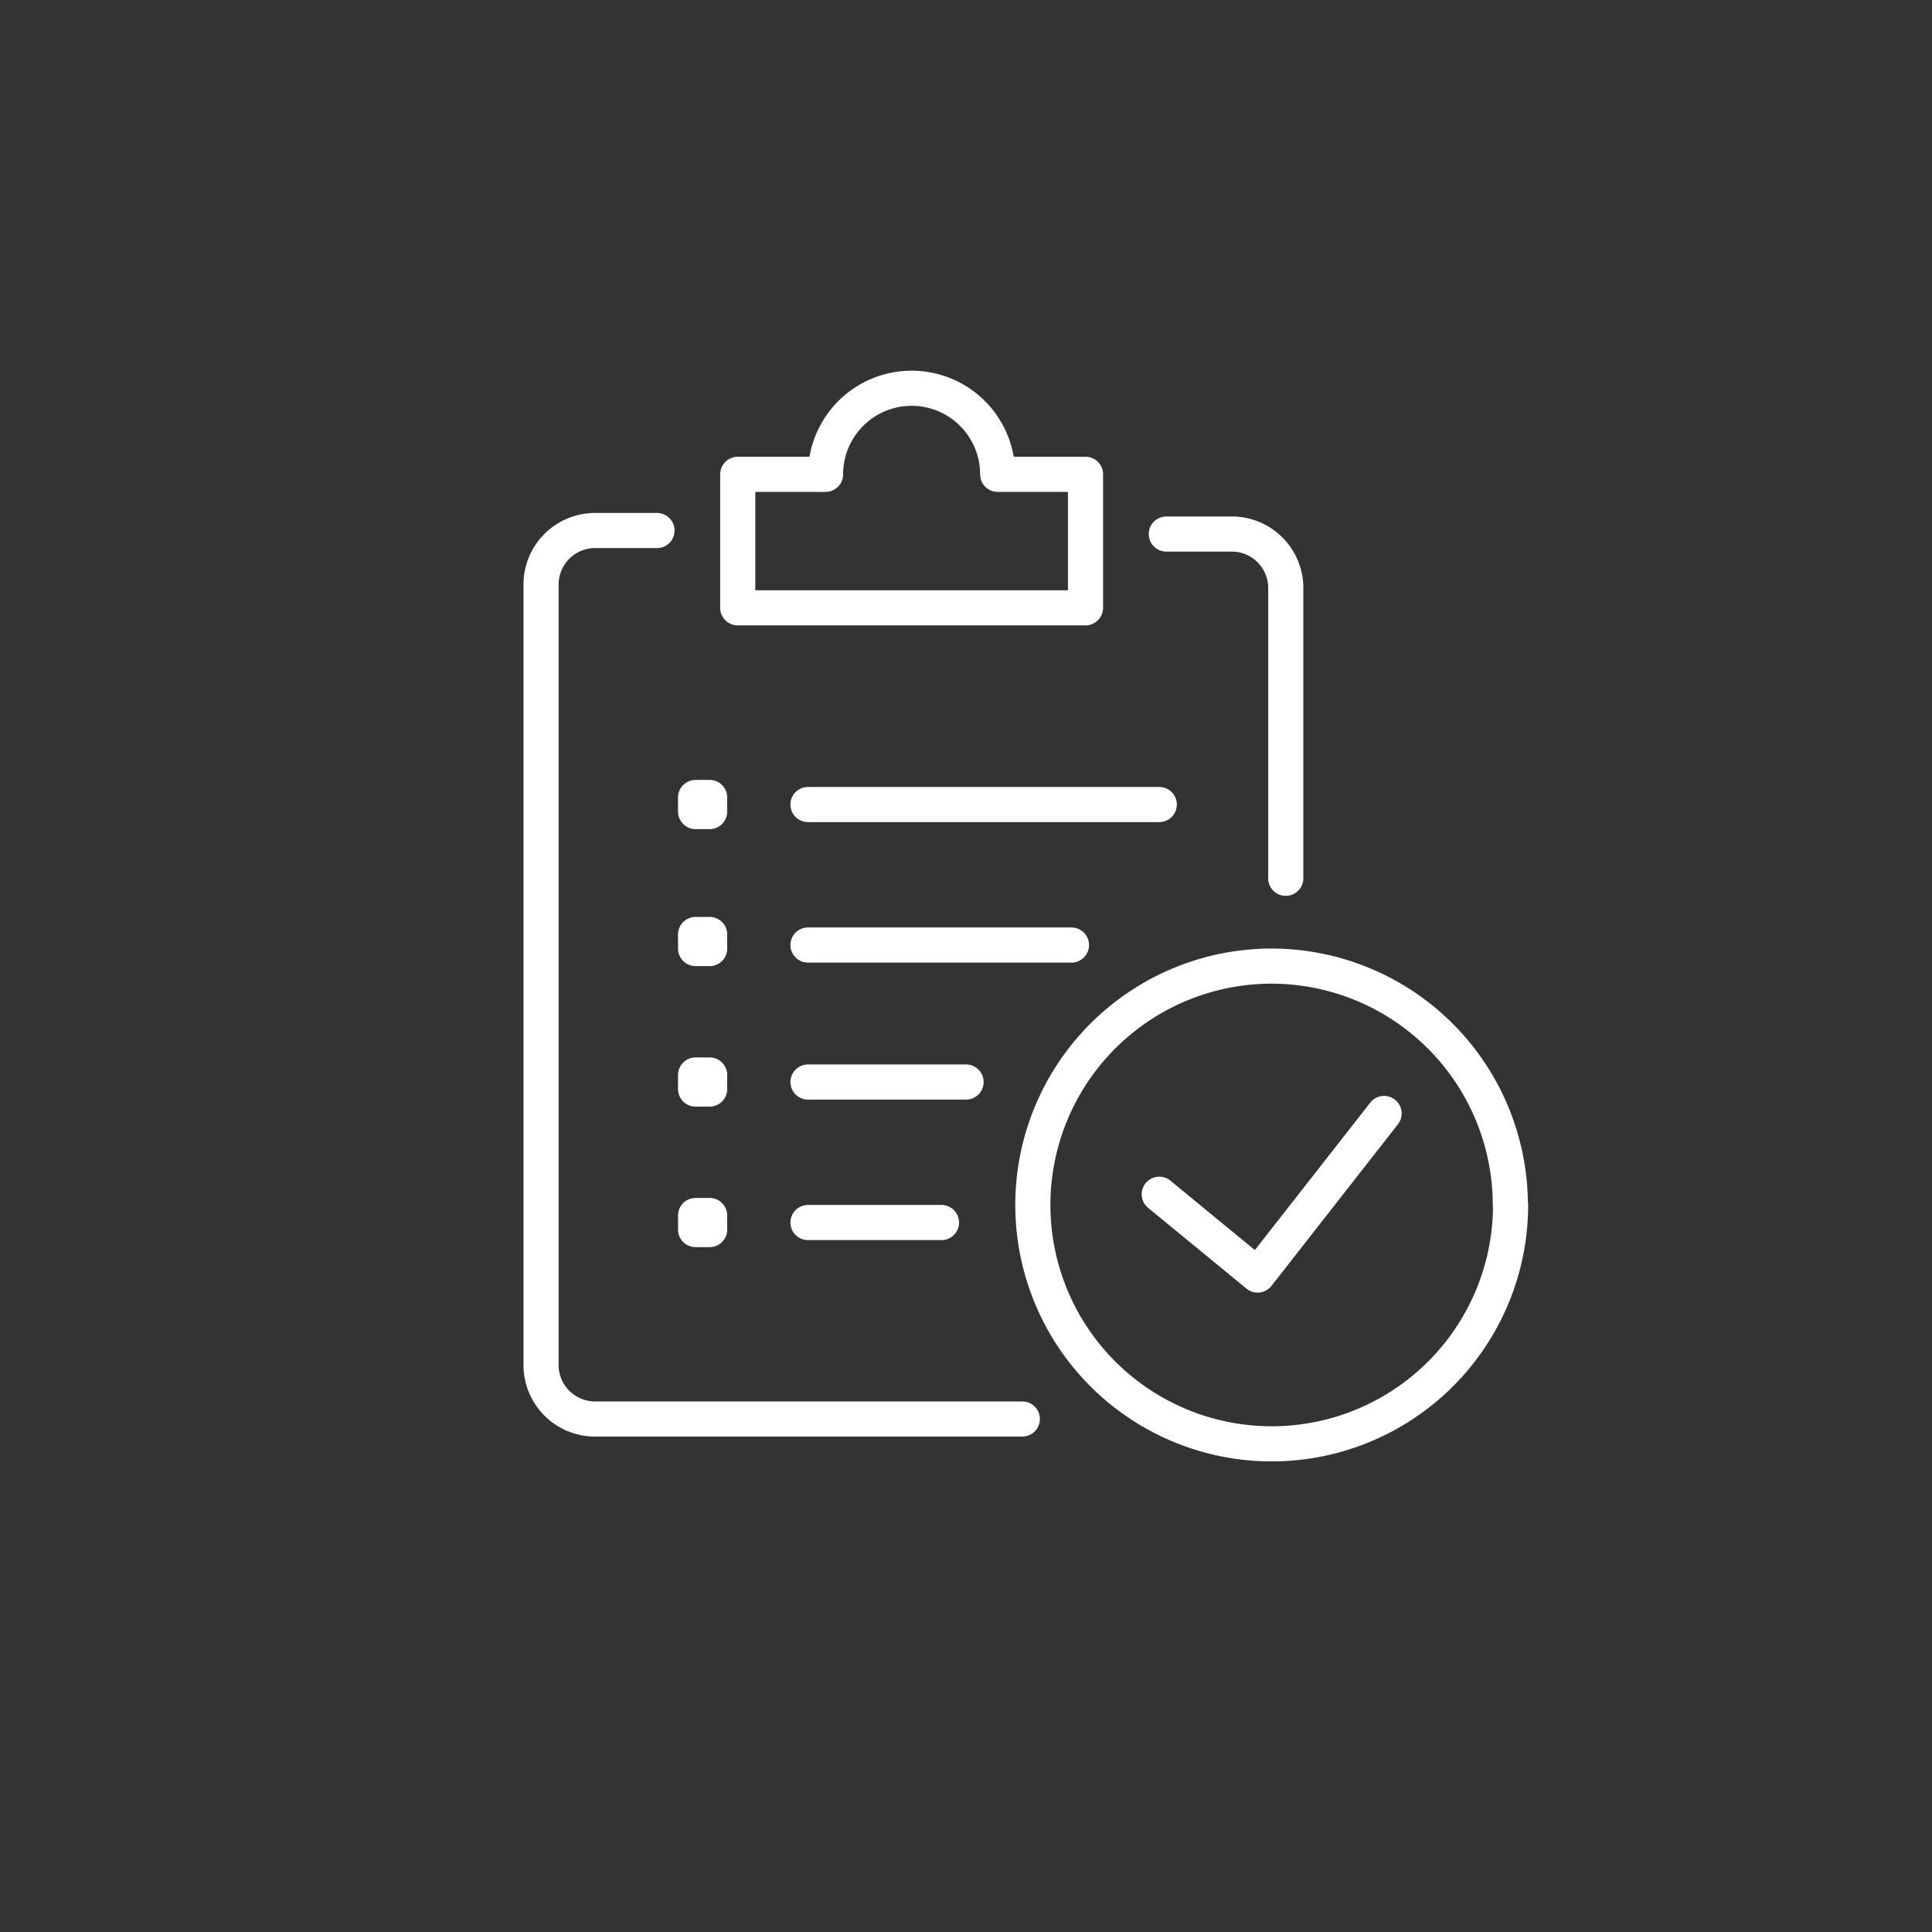
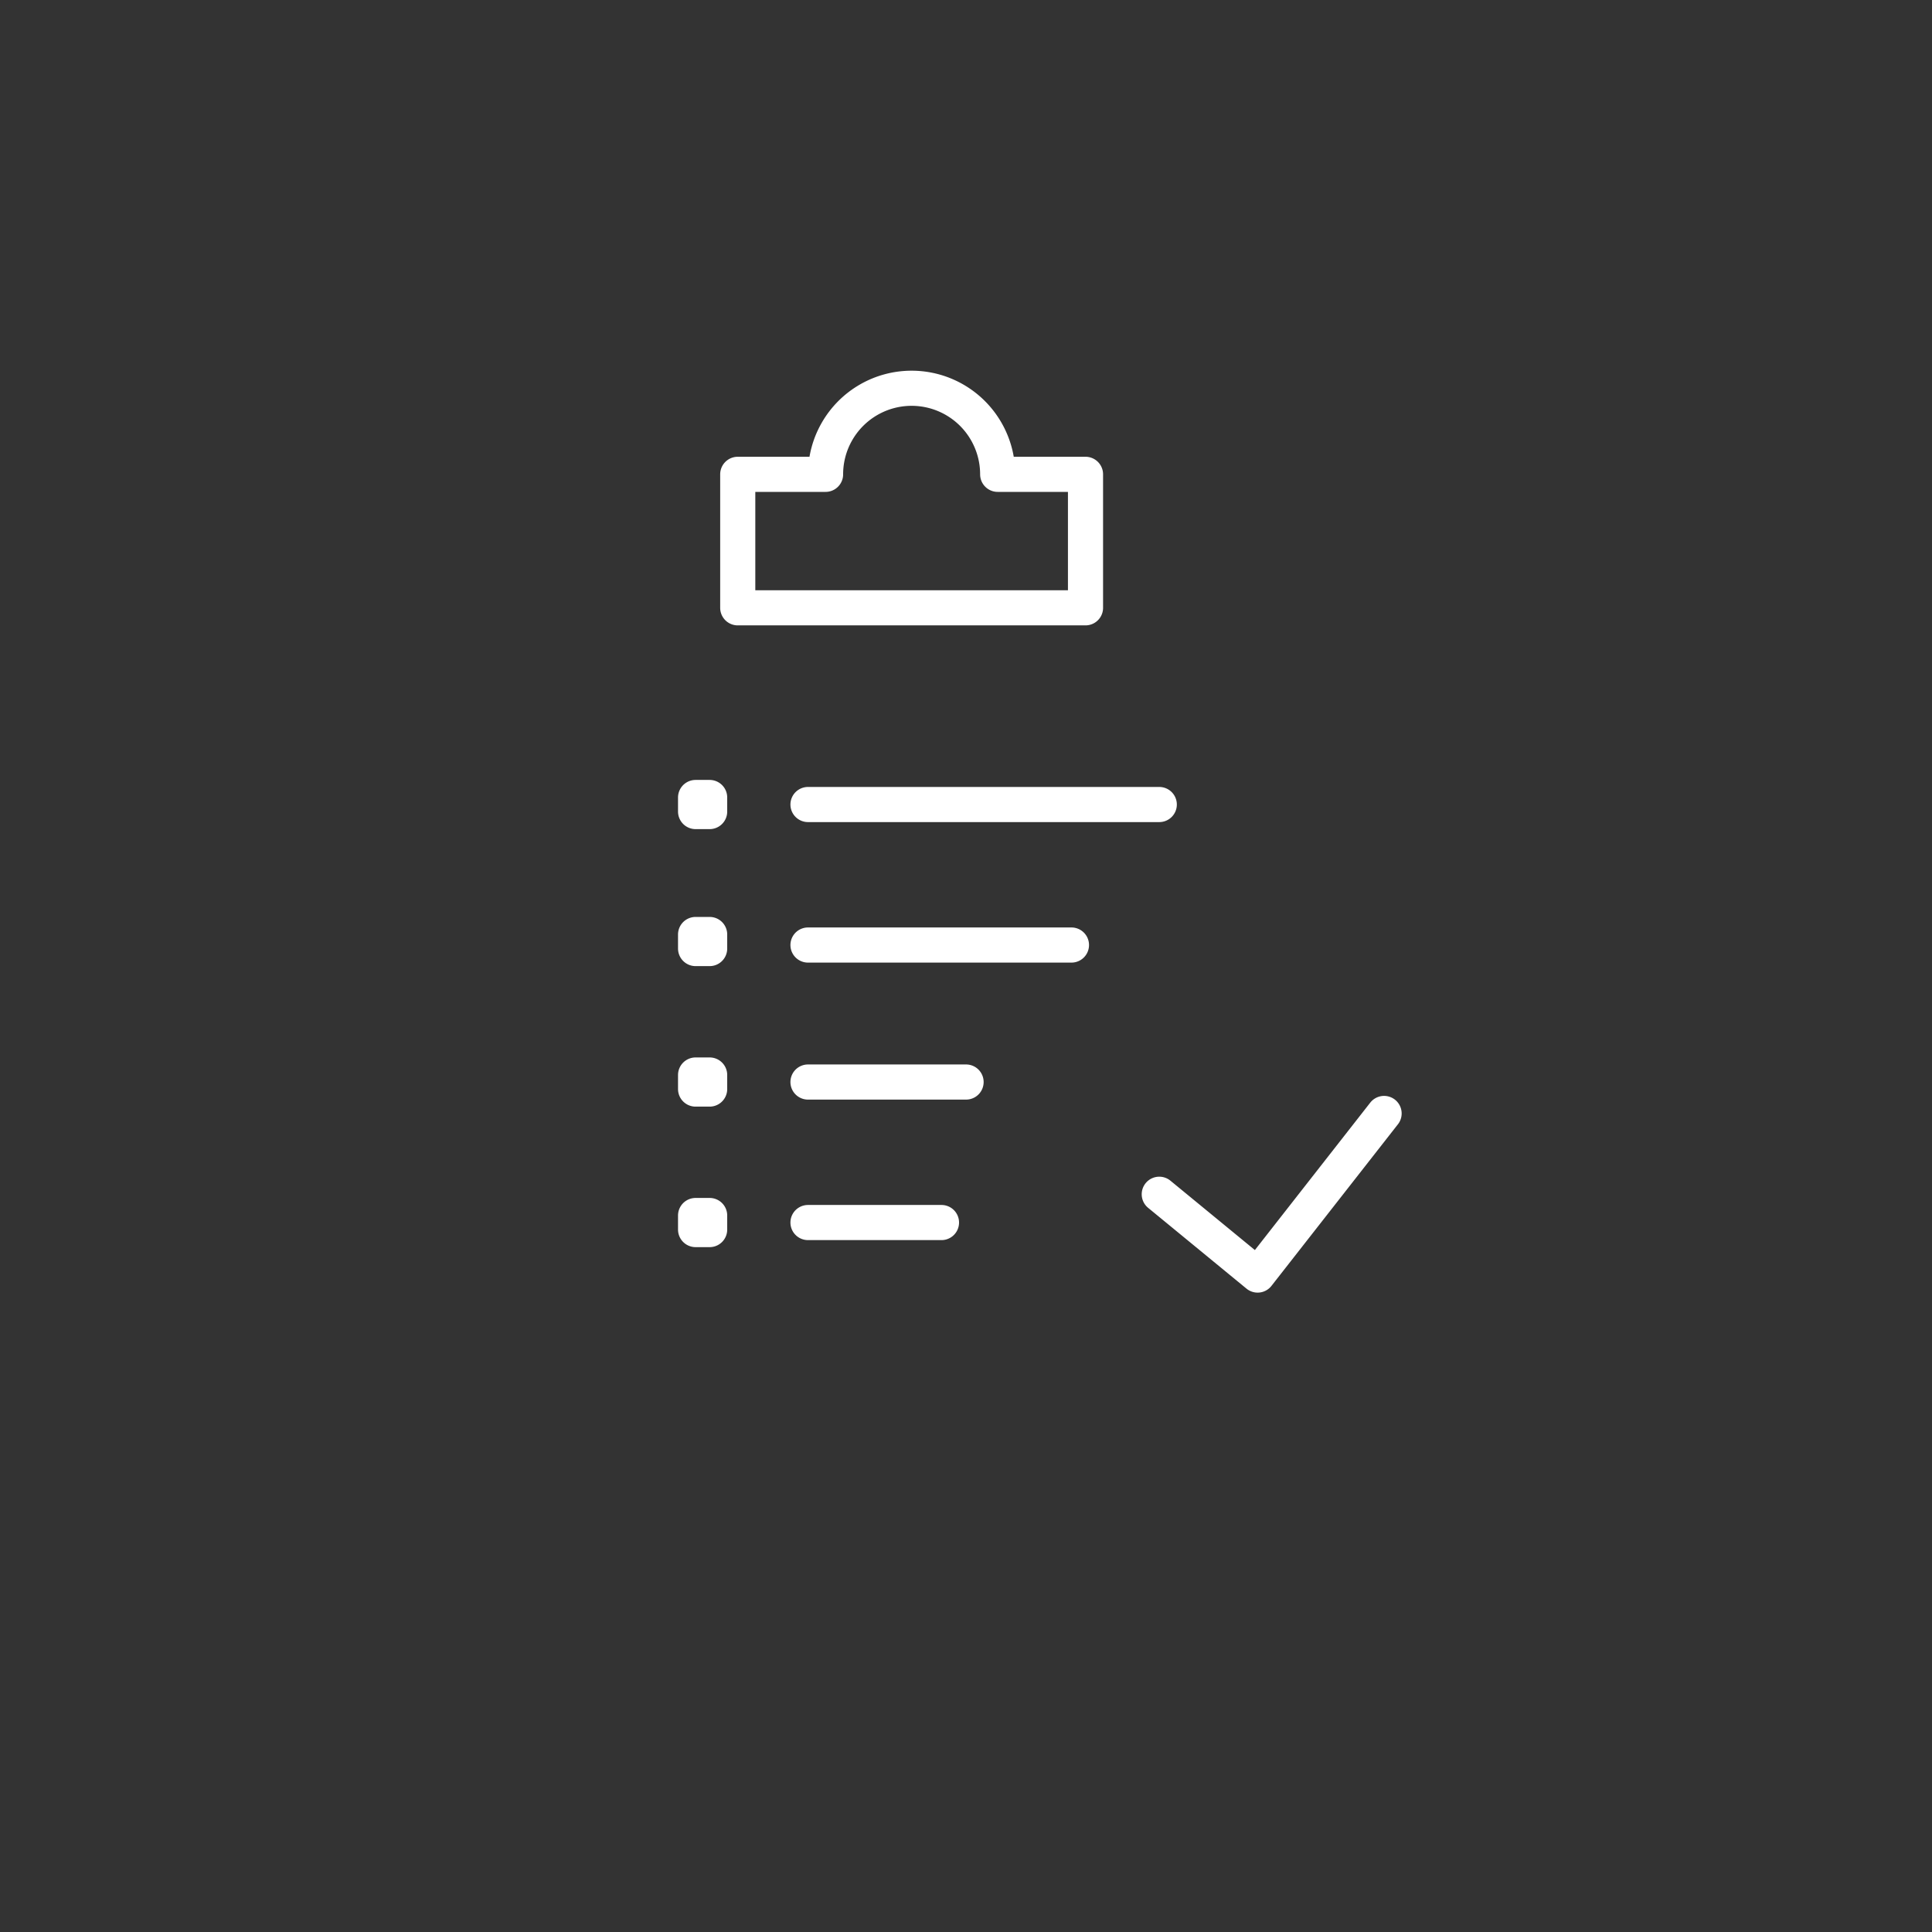
<svg xmlns="http://www.w3.org/2000/svg" viewBox="0 0 55 55">
  <rect x="0" y="0" width="55" height="55" fill="#333333" stroke="none" />
  <g transform="translate(15.403 11.104)">
-     <path d="M476,1095.193H463.8a1.538,1.538,0,0,1-1.5-1.5V1071.4a1.538,1.538,0,0,1,1.5-1.5h1.8m14.5.1h1.9a1.537,1.537,0,0,1,1.5,1.5v8.3m6.4,9.3a6.8,6.8,0,1,1-6.8-6.8h0A6.805,6.805,0,0,1,489.893,1089.095Z" transform="translate(-462.3 -1065.901)" fill="none" stroke="#fff" stroke-linecap="round" stroke-linejoin="round" stroke-width="1" />
    <path d="M479.9,1088.794l2.8,2.3,3.6-4.6m-8.5-18.195h-2.5a2.45,2.45,0,0,0-4.9,0h-2.5v3.8h9.9Zm-11.1,9.2h.4v.4h-.4Zm3.2.2h10m-13.2,3.7h.4v.4h-.4Zm3.2.3h7.5m-10.7,3.7h.4v.4h-.4Zm3.2.2h4.5m-7.7,3.8h.4v.4h-.4Zm3.2.2h3.8" transform="translate(-462.301 -1065.9)" fill="none" stroke="#fff" stroke-linecap="round" stroke-linejoin="round" stroke-width="1" />
  </g>
</svg>